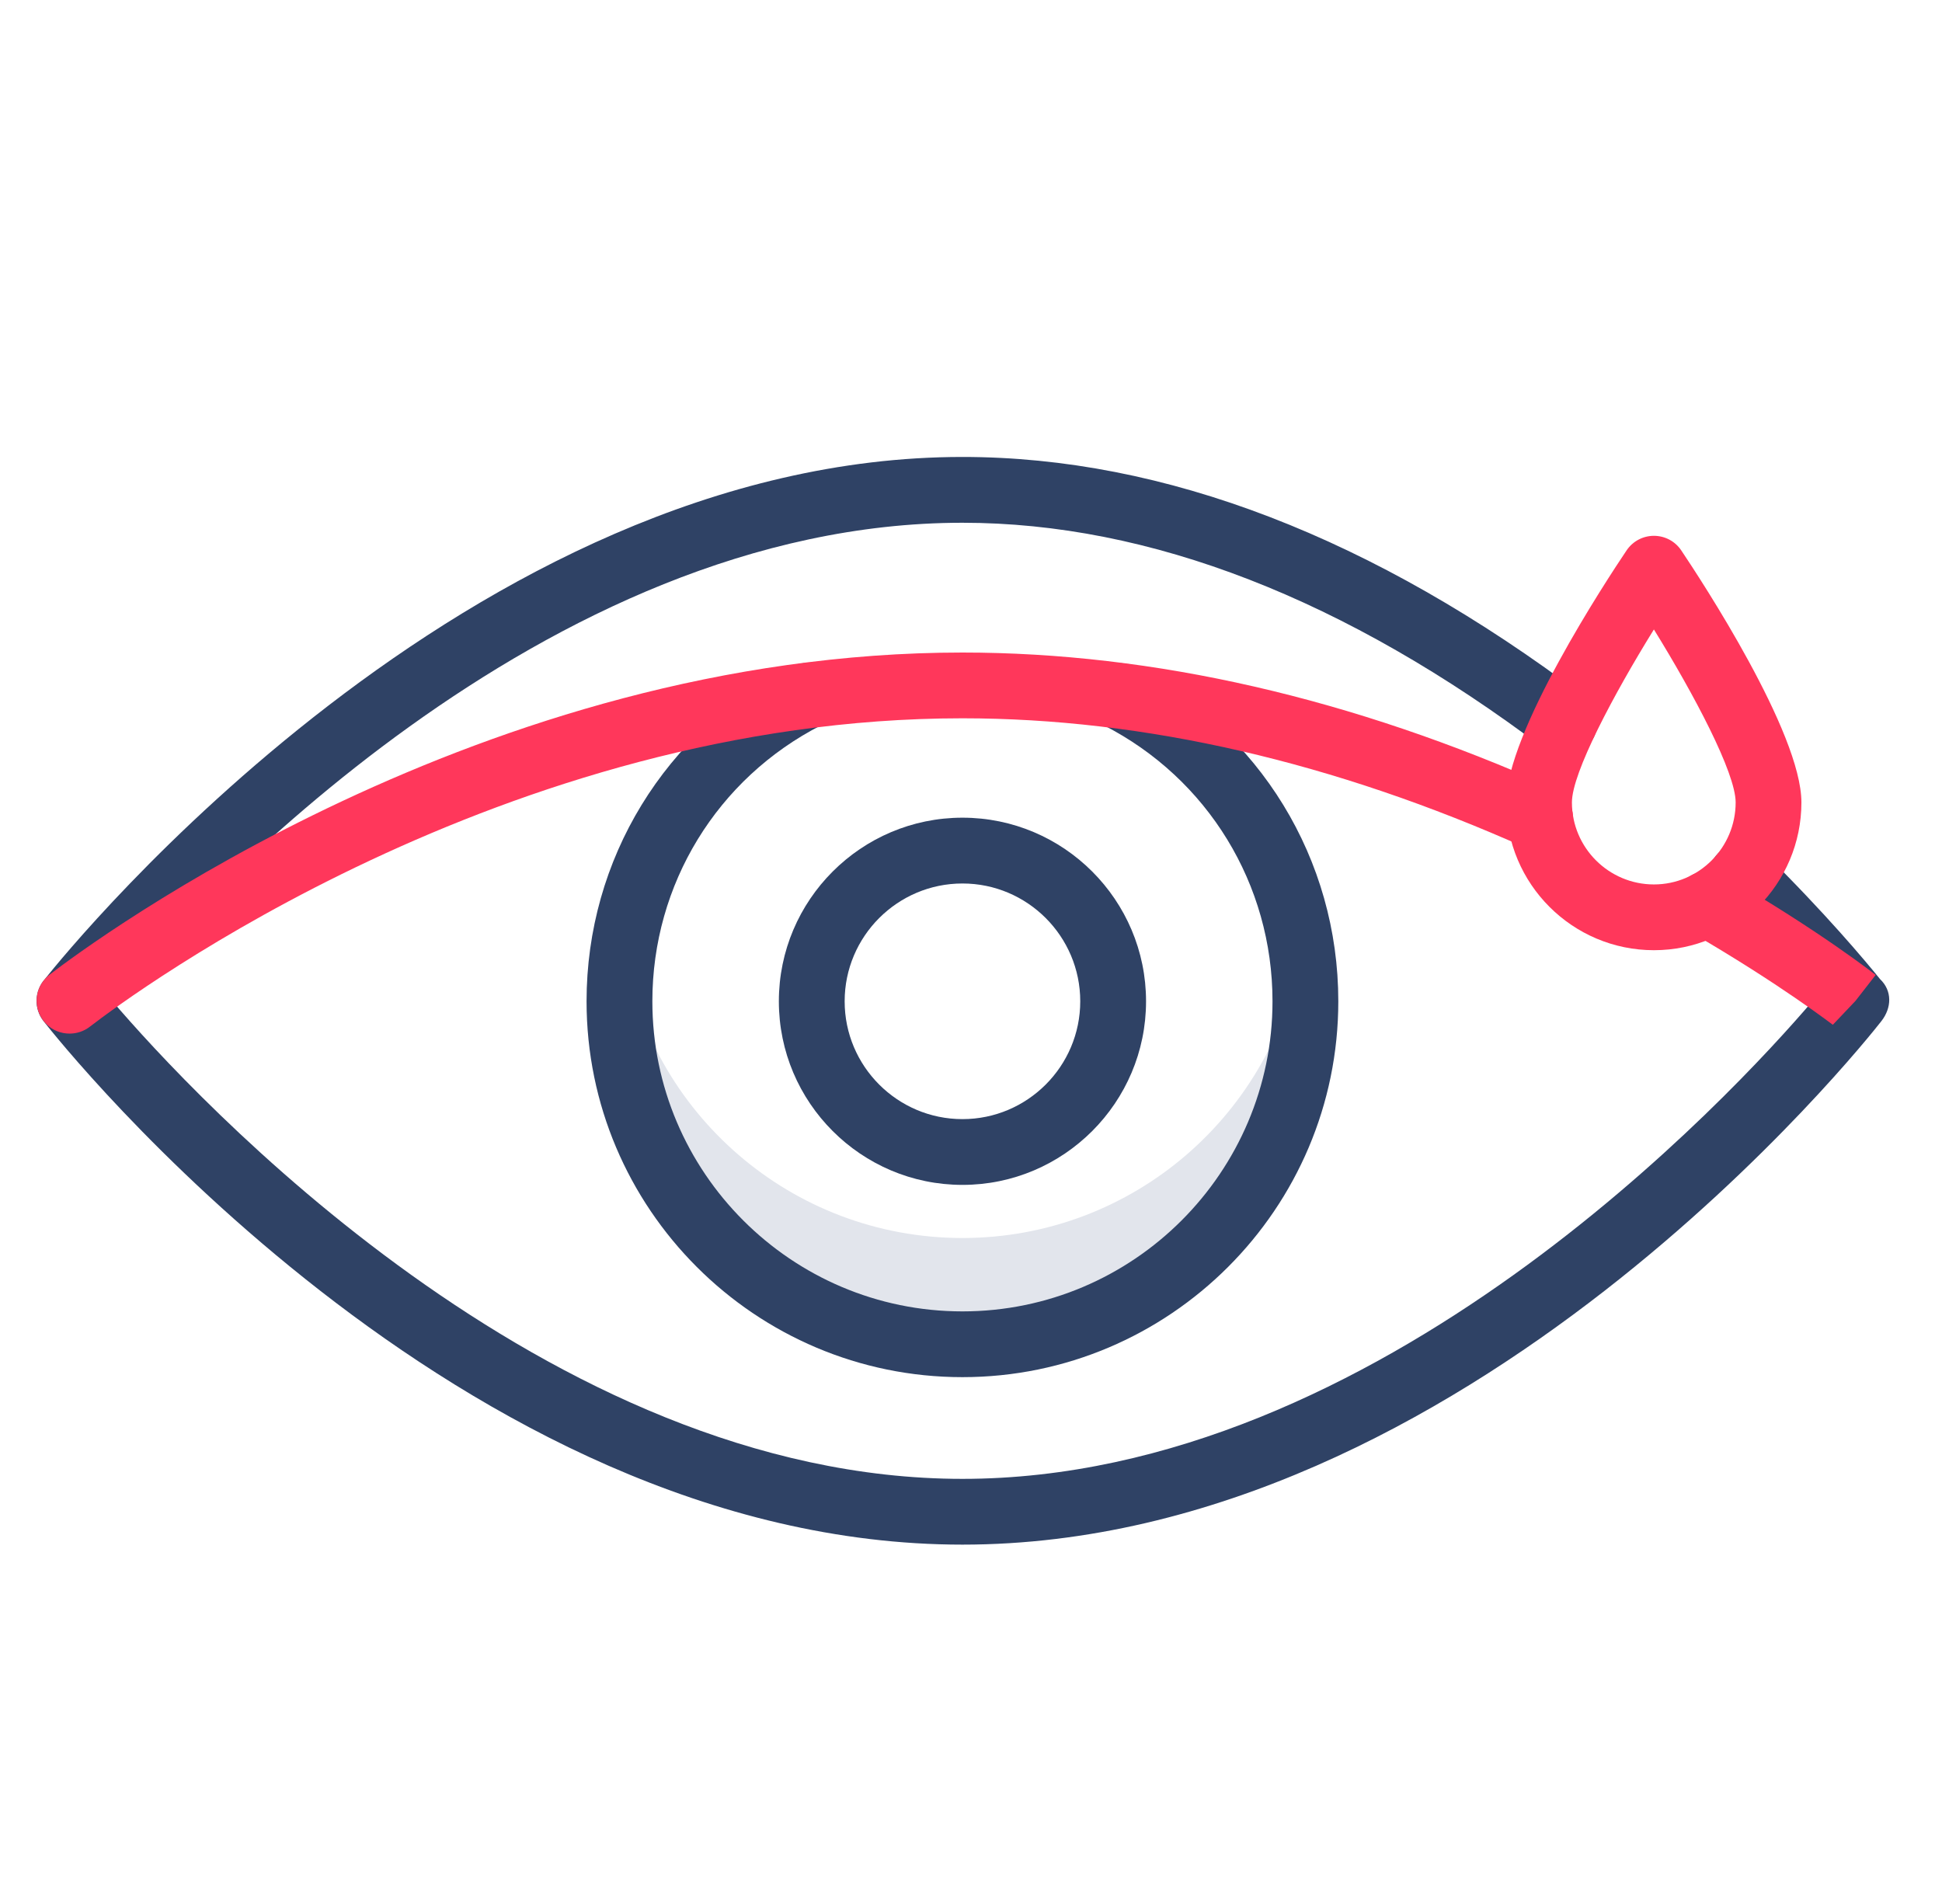
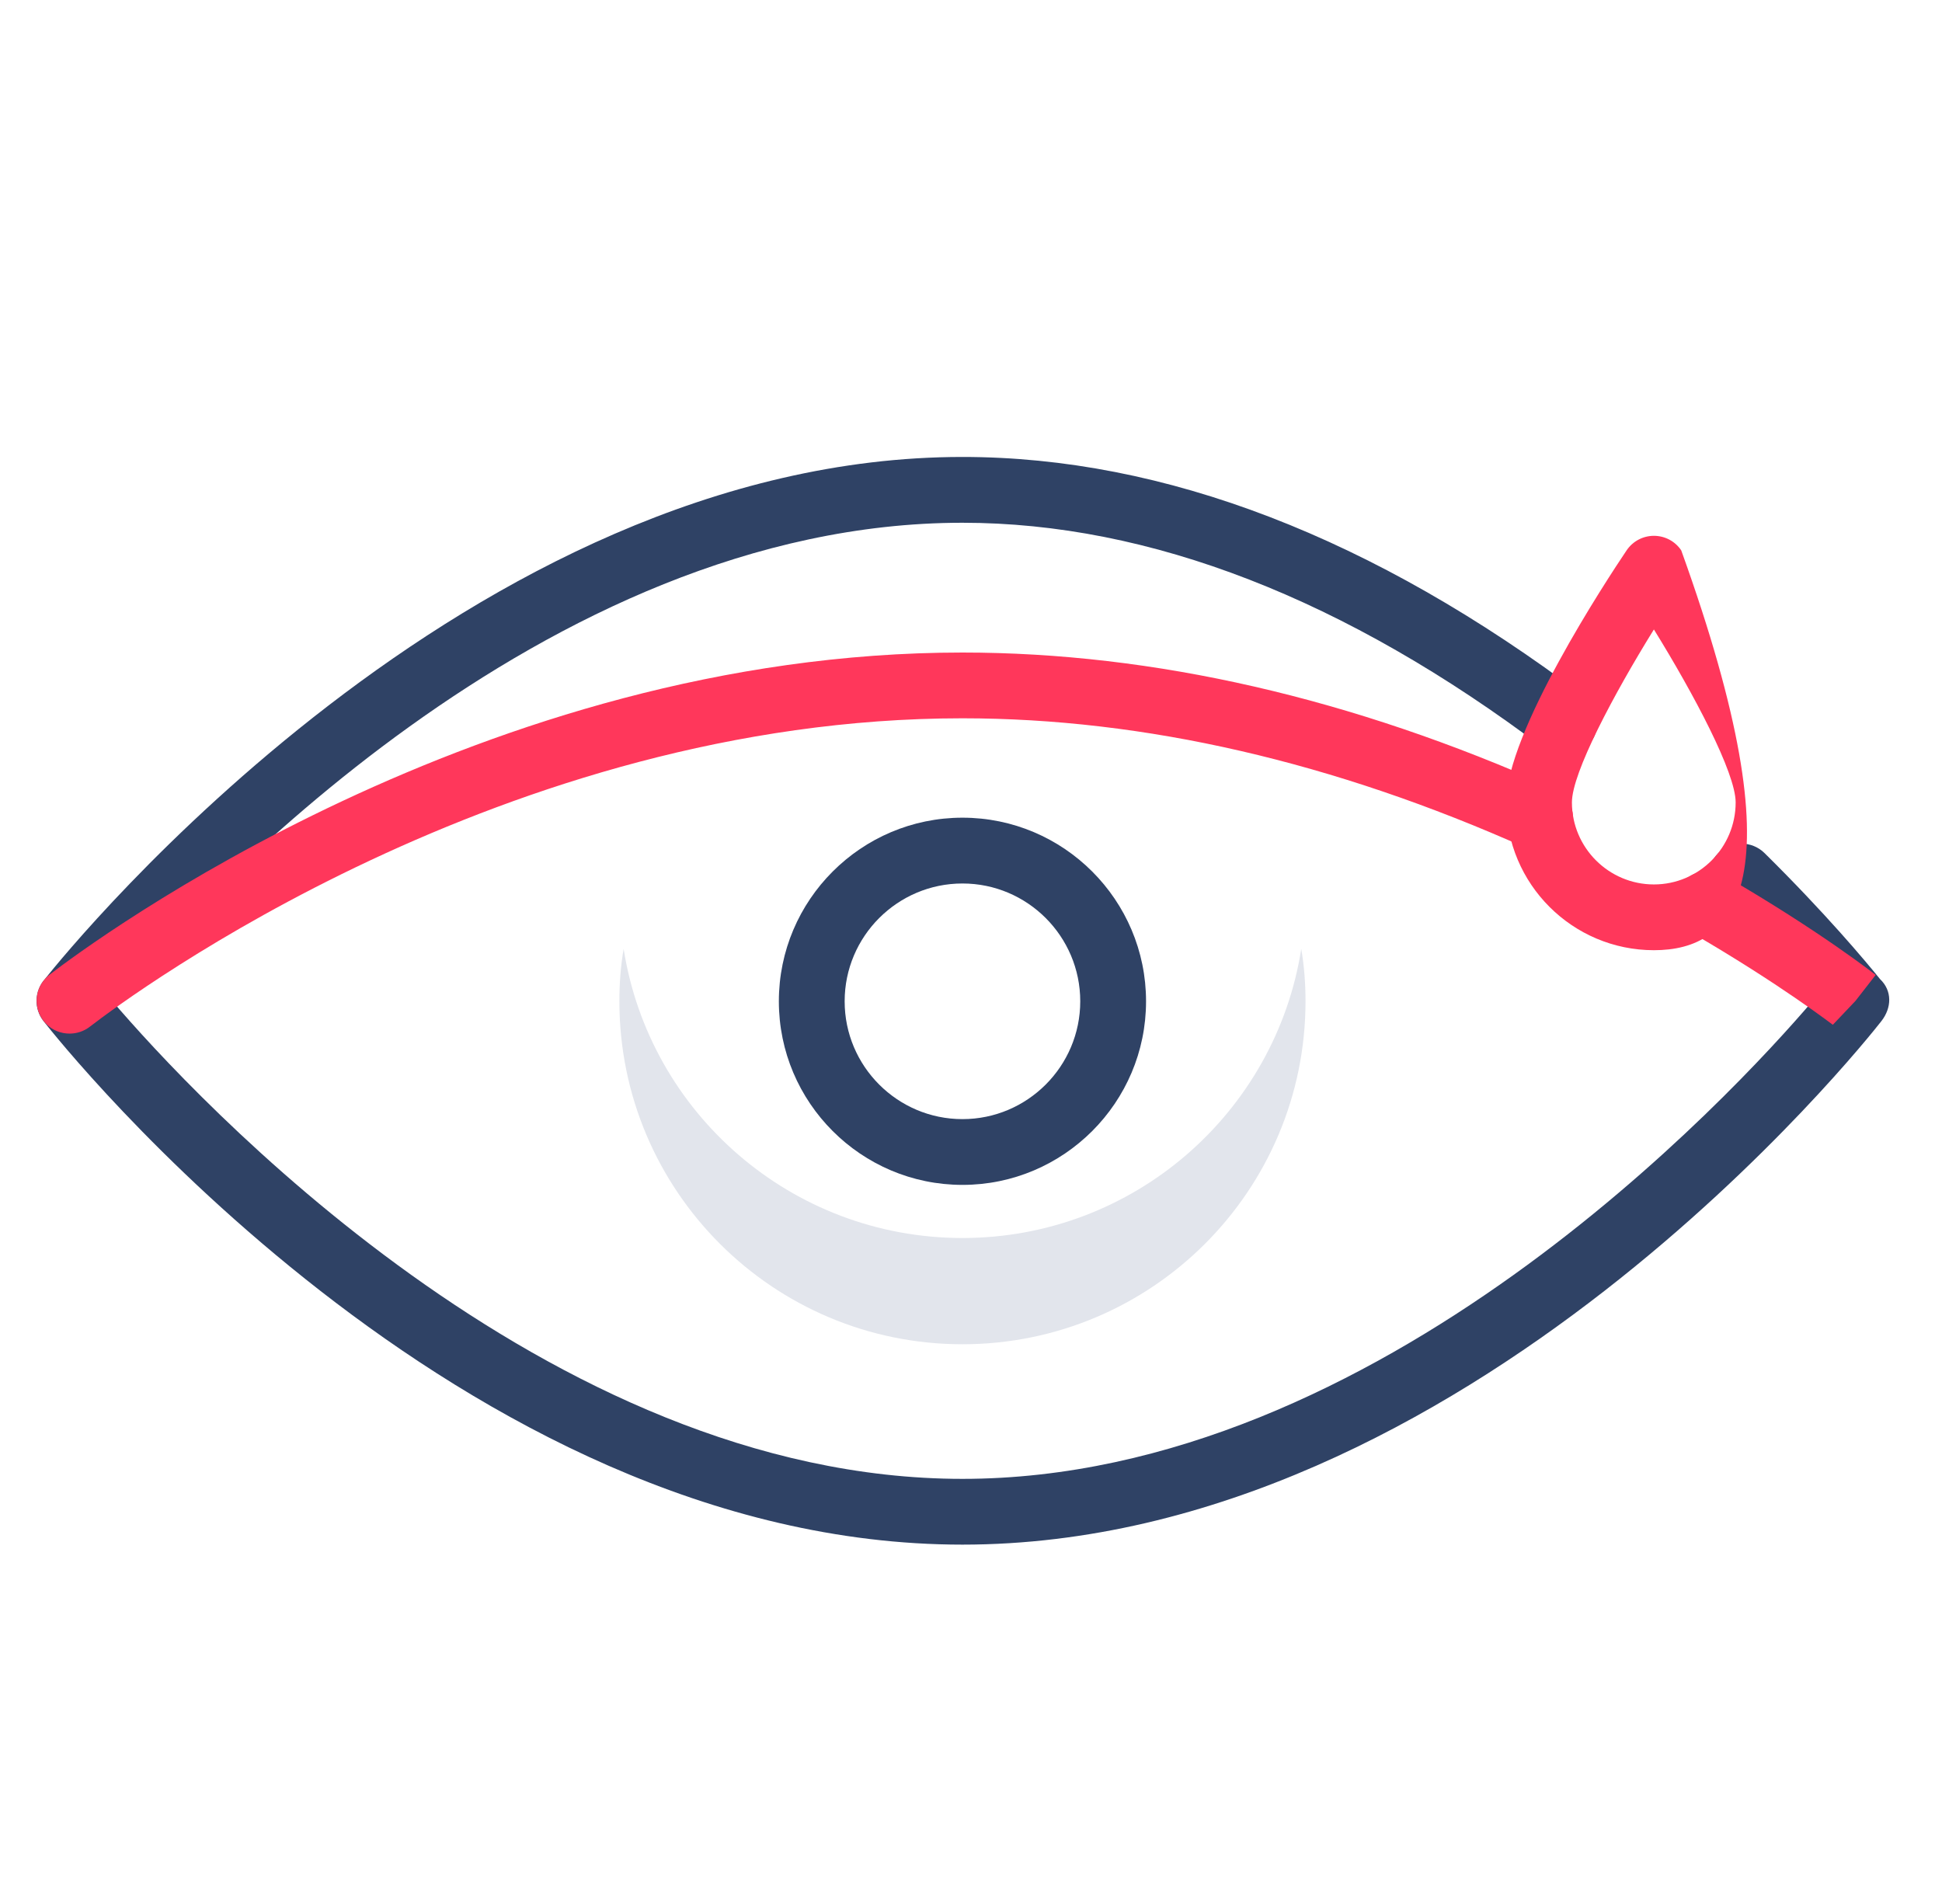
<svg xmlns="http://www.w3.org/2000/svg" width="51" height="50" viewBox="0 0 51 50" fill="none">
  <g clip-path="url(#clip0_298_10378)">
    <path d="M34.285 26.292C34.285 31.267 30.251 35.301 25.275 35.301C20.3 35.301 16.266 31.267 16.266 26.292C16.266 25.825 16.3 25.367 16.378 24.918C17.052 29.22 20.783 32.511 25.275 32.511C29.767 32.511 33.499 29.22 34.173 24.918C34.25 25.367 34.285 25.825 34.285 26.292Z" fill="#E2E5EC" />
-     <path d="M25.275 36.165C19.832 36.165 15.404 31.737 15.404 26.295C15.404 22.57 17.463 19.203 20.777 17.508C21.204 17.291 21.723 17.459 21.94 17.884C22.157 18.308 21.989 18.829 21.564 19.046C18.831 20.444 17.132 23.222 17.132 26.295C17.132 30.785 20.785 34.438 25.275 34.438C29.765 34.438 33.418 30.785 33.418 26.295C33.418 23.222 31.72 20.444 28.985 19.046C28.561 18.829 28.393 18.308 28.61 17.884C28.826 17.46 29.347 17.291 29.773 17.508C33.087 19.203 35.146 22.57 35.146 26.295C35.146 31.737 30.718 36.165 25.275 36.165Z" fill="#2F4265" />
    <path d="M25.276 31.116C22.617 31.116 20.454 28.953 20.454 26.295C20.454 23.636 22.617 21.473 25.276 21.473C27.934 21.473 30.097 23.636 30.097 26.295C30.097 28.953 27.934 31.116 25.276 31.116ZM25.276 23.201C23.569 23.201 22.182 24.589 22.182 26.295C22.182 28.001 23.569 29.389 25.276 29.389C26.981 29.389 28.369 28.001 28.369 26.295C28.369 24.589 26.981 23.201 25.276 23.201Z" fill="#2F4265" />
    <path d="M25.275 40.563C12.053 40.563 1.583 27.378 1.144 26.817C0.885 26.488 0.902 26.023 1.177 25.713C1.882 24.827 12.317 12 25.275 12C30.578 12 36.071 14.115 41.602 18.286C41.982 18.574 42.058 19.116 41.771 19.497C41.484 19.876 40.942 19.953 40.561 19.666C35.337 15.725 30.194 13.728 25.275 13.728C14.247 13.728 5.043 23.803 2.945 26.284C5.043 28.736 14.349 38.836 25.275 38.836C36.197 38.836 45.5 28.744 47.603 26.286C47.083 25.676 46.245 24.738 45.126 23.633C44.786 23.297 44.783 22.751 45.118 22.411C45.453 22.072 46.001 22.068 46.34 22.403C47.938 23.981 48.993 25.242 49.373 25.712C49.696 26.019 49.682 26.466 49.407 26.817C48.968 27.378 38.497 40.563 25.275 40.563Z" fill="#2F4265" />
    <path d="M48.132 26.912L48.125 26.905L48.126 26.906C48.12 26.906 46.748 25.841 44.408 24.485C43.995 24.245 43.855 23.717 44.094 23.304C44.334 22.891 44.863 22.751 45.275 22.99C47.803 24.455 49.244 25.592 49.258 25.603L48.727 26.285L48.132 26.912Z" fill="#FF375B" />
    <path d="M1.826 27.143C1.605 27.143 1.384 27.06 1.217 26.893C0.879 26.555 0.876 26.012 1.213 25.674C1.24 25.647 1.276 25.615 1.305 25.593C2.437 24.723 12.671 17.136 25.275 17.136C30.296 17.136 35.52 18.334 40.801 20.697C41.237 20.892 41.431 21.403 41.237 21.839C41.042 22.275 40.531 22.467 40.095 22.275C35.038 20.011 30.052 18.863 25.275 18.863C13.255 18.863 3.463 26.113 2.368 26.955C2.21 27.081 2.018 27.143 1.826 27.143Z" fill="#FF375B" />
-     <path d="M43.435 24.953C41.295 24.953 39.554 23.212 39.554 21.072C39.554 19.243 42.19 15.237 42.718 14.452C42.879 14.213 43.148 14.071 43.435 14.071C43.723 14.071 43.992 14.214 44.152 14.453C44.679 15.238 47.308 19.244 47.308 21.072C47.308 23.212 45.571 24.953 43.435 24.953ZM43.434 16.53C42.382 18.228 41.281 20.294 41.281 21.072C41.281 22.26 42.248 23.226 43.435 23.226C44.618 23.226 45.581 22.26 45.581 21.072C45.581 20.293 44.483 18.227 43.434 16.53Z" fill="#FF375B" />
+     <path d="M43.435 24.953C41.295 24.953 39.554 23.212 39.554 21.072C39.554 19.243 42.19 15.237 42.718 14.452C42.879 14.213 43.148 14.071 43.435 14.071C43.723 14.071 43.992 14.214 44.152 14.453C47.308 23.212 45.571 24.953 43.435 24.953ZM43.434 16.53C42.382 18.228 41.281 20.294 41.281 21.072C41.281 22.26 42.248 23.226 43.435 23.226C44.618 23.226 45.581 22.26 45.581 21.072C45.581 20.293 44.483 18.227 43.434 16.53Z" fill="#FF375B" />
  </g>
  <defs>
    <clipPath id="clip0_298_10378">
      <rect width="50" height="50" fill="white" transform="translate(0.5)" />
    </clipPath>
  </defs>
</svg>